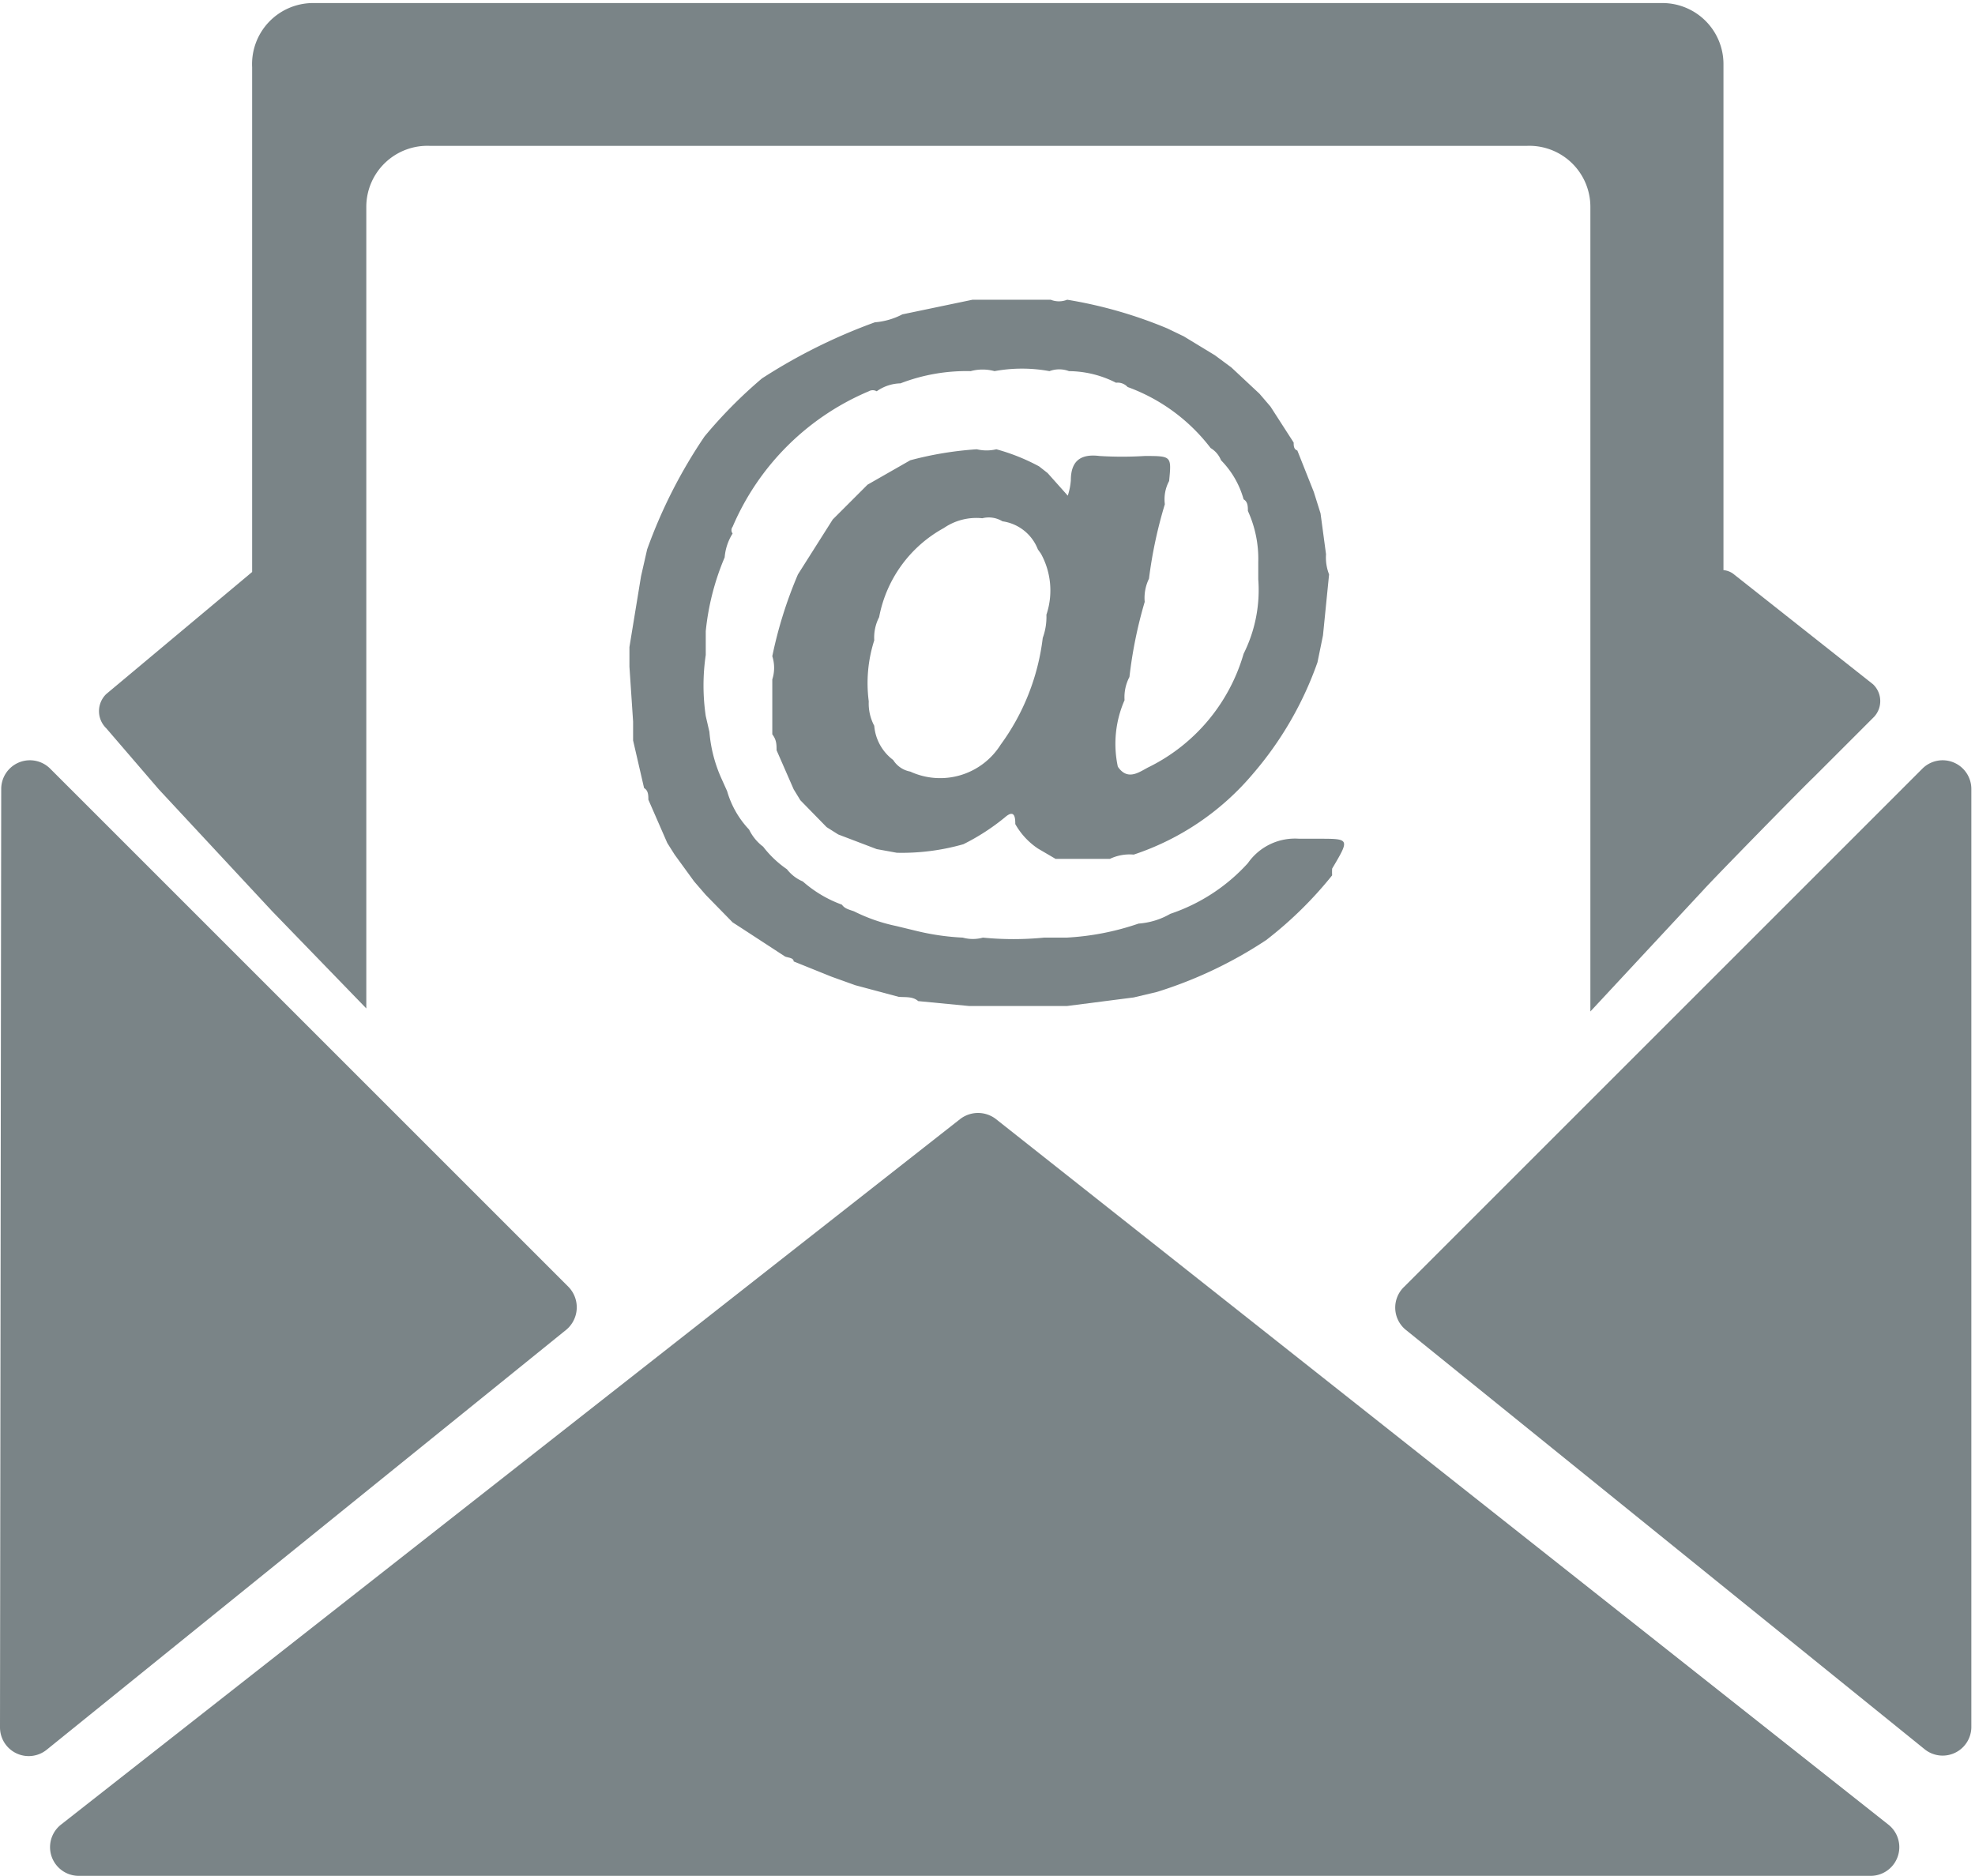
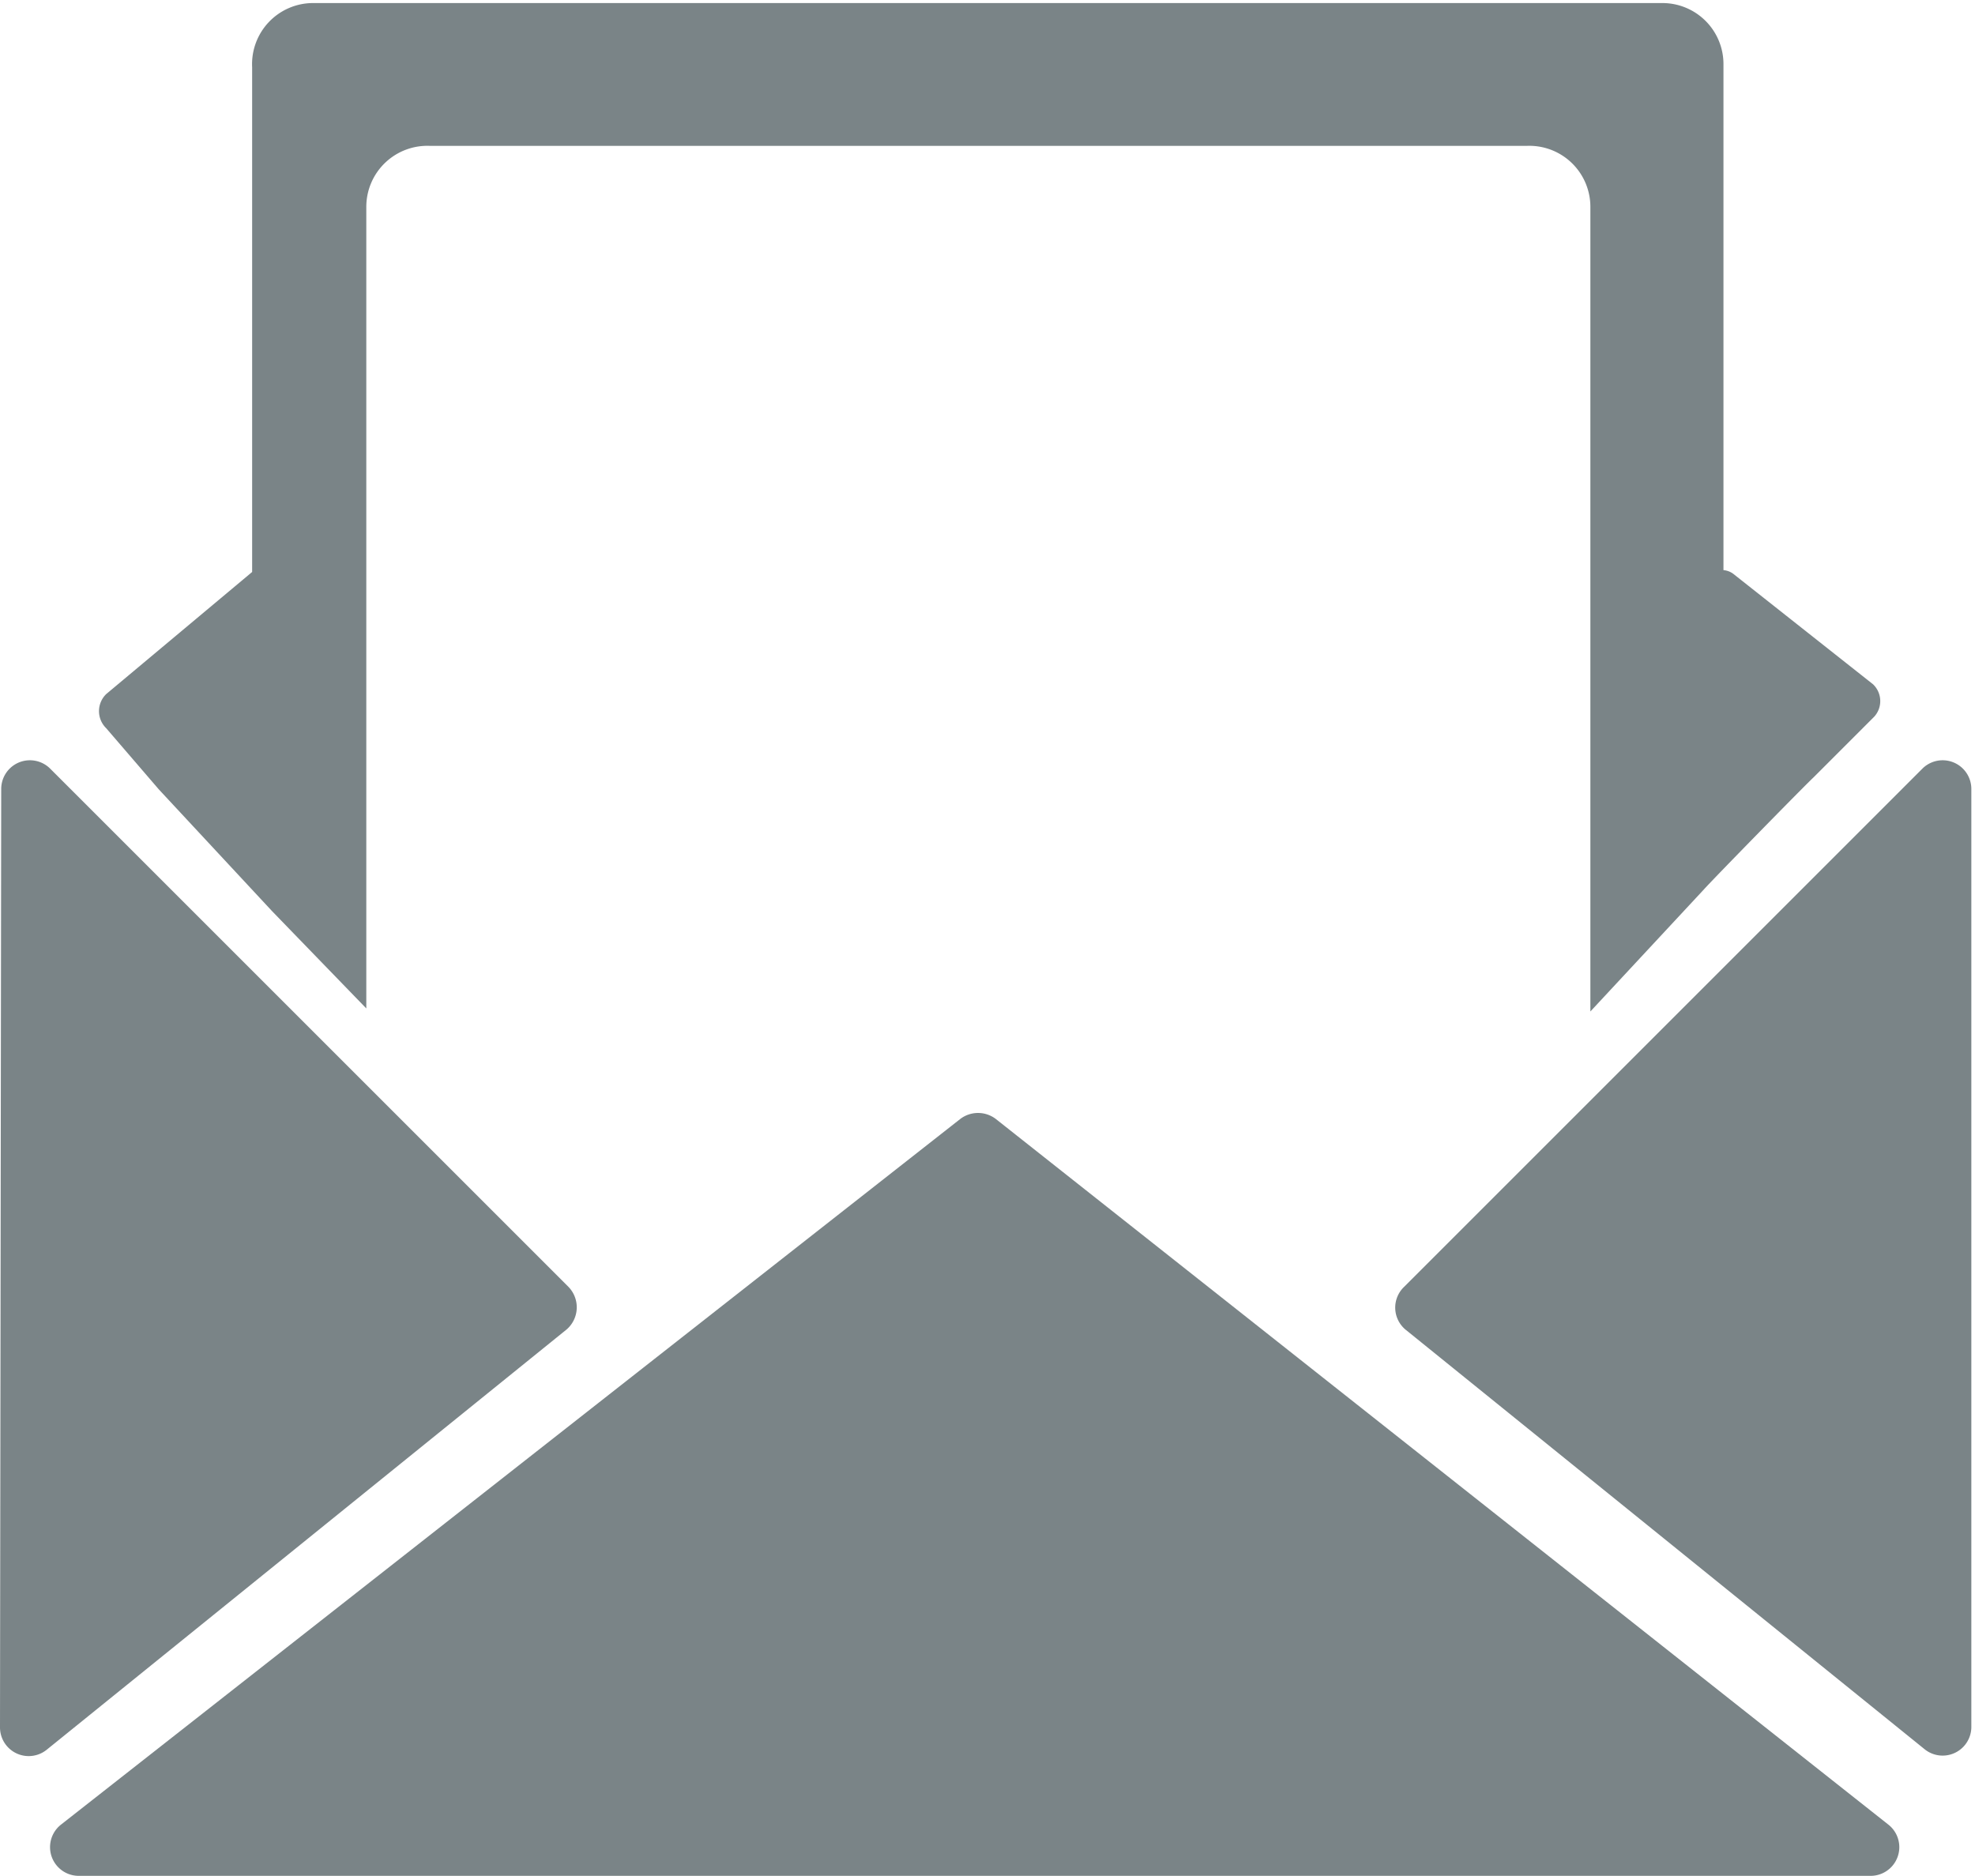
<svg xmlns="http://www.w3.org/2000/svg" viewBox="0 0 32.35 30.73">
-   <path d="M15.93,4.91h.33l.95,0a.36.36,0,0,0,.27,0,7.31,7.31,0,0,1,1.64.47l.27.13.51.31.27.2.46.43.18.21.38.59c0,.05,0,.11.06.13l.27.68.11.35.09.67a.76.76,0,0,0,.05.33l-.1,1-.09.44a5.69,5.69,0,0,1-1.06,1.83A4.34,4.34,0,0,1,18.57,14a.75.75,0,0,0-.39.07l-.89,0L17,13.9a1.18,1.18,0,0,1-.37-.4c0-.08,0-.26-.17-.11a3.58,3.58,0,0,1-.68.44,3.67,3.67,0,0,1-1.09.14l-.33-.06-.63-.24-.19-.12-.43-.44L13,12.93l-.28-.64c0-.09,0-.17-.07-.26l0-.9a.62.62,0,0,0,0-.38,7,7,0,0,1,.42-1.34l.57-.9.57-.57.7-.4A5.64,5.64,0,0,1,16,7.36a.69.69,0,0,0,.32,0,3.3,3.3,0,0,1,.7.28l.14.11.33.37a1.08,1.08,0,0,0,.05-.25c0-.31.15-.44.47-.4a6.06,6.06,0,0,0,.74,0c.44,0,.44,0,.4.41a.63.63,0,0,0-.07.38,7.37,7.37,0,0,0-.26,1.22.72.72,0,0,0-.07.38,7.25,7.25,0,0,0-.25,1.23.71.71,0,0,0-.08.38,1.78,1.78,0,0,0-.11,1.09c.17.25.37.07.52,0a3,3,0,0,0,1.54-1.85,2.33,2.33,0,0,0,.24-1.22V9.21a1.89,1.89,0,0,0-.17-.84c0-.07,0-.15-.07-.19A1.47,1.47,0,0,0,20,7.54a.41.41,0,0,0-.17-.2,3,3,0,0,0-1.36-1,.22.22,0,0,0-.19-.07,1.72,1.72,0,0,0-.77-.19.45.45,0,0,0-.32,0,2.48,2.48,0,0,0-.9,0,.74.74,0,0,0-.39,0,3,3,0,0,0-1.15.2.7.7,0,0,0-.39.13.13.13,0,0,0-.13,0h0A4.2,4.2,0,0,0,12,8.63v0a.09.09,0,0,0,0,.11.86.86,0,0,0-.13.39,4.15,4.15,0,0,0-.31,1.21v.39a3.43,3.43,0,0,0,0,1l.06.26a2.31,2.31,0,0,0,.2.77l.09.2a1.53,1.53,0,0,0,.36.63.77.77,0,0,0,.23.28,1.71,1.71,0,0,0,.39.37.65.65,0,0,0,.26.2,2,2,0,0,0,.64.38c.05.07.12.08.2.11a2.82,2.82,0,0,0,.69.24l.33.08a4,4,0,0,0,.76.11.62.62,0,0,0,.33,0,5.13,5.13,0,0,0,1,0h.37a4.33,4.33,0,0,0,1.18-.23,1.21,1.21,0,0,0,.52-.16,3,3,0,0,0,1.27-.83.94.94,0,0,1,.84-.4h.32c.51,0,.51,0,.22.49a1.17,1.17,0,0,0,0,.11,6.37,6.37,0,0,1-1.08,1.06,7,7,0,0,1-1.79.85l-.38.09-1.09.14-.39,0-.9,0-.32,0-.83-.08c-.09-.08-.21-.06-.32-.07l-.71-.19L13.62,16,13,15.75c0-.06-.09-.06-.14-.08l-.69-.45L12,15.11l-.44-.45-.19-.22L11.05,14l-.12-.19-.31-.71c0-.07,0-.15-.07-.19l-.18-.78,0-.31-.06-.9v-.32l.19-1.16L10.6,9a8.27,8.27,0,0,1,.94-1.85,7.67,7.67,0,0,1,.94-.95,9.12,9.12,0,0,1,1.85-.92,1.17,1.17,0,0,0,.45-.13Zm-1.53,5.2a.73.73,0,0,0-.08.38,2.3,2.3,0,0,0-.09,1,.78.78,0,0,0,.09.4.78.78,0,0,0,.31.56.42.42,0,0,0,.28.19,1.17,1.17,0,0,0,1.48-.44,3.71,3.71,0,0,0,.69-1.75,1,1,0,0,0,.06-.38,1.25,1.25,0,0,0-.09-1C17,9,17,9,17,9a.73.73,0,0,0-.58-.46.43.43,0,0,0-.33-.05.94.94,0,0,0-.63.16A2.11,2.11,0,0,0,14.4,10.11Z" fill="#7a8487" />
  <path d="M9.31,21.08.82,12.59a.47.47,0,0,0-.8.33L0,28.3a.47.47,0,0,0,.77.36l8.51-6.88A.48.48,0,0,0,9.31,21.08Z" fill="#7a8487" />
  <path d="M23,21.08l8.49-8.49a.47.47,0,0,1,.8.33l0,15.38a.47.47,0,0,1-.76.36l-8.51-6.88A.47.47,0,0,1,23,21.08Z" fill="#7a8487" />
  <path d="M15.73,18.33,1,29.89a.47.47,0,0,0,.29.84H30.64a.47.47,0,0,0,.29-.84L16.31,18.33A.48.48,0,0,0,15.73,18.33Z" fill="#7a8487" />
  <path d="M30.68,11.21,28.39,9.4a.31.31,0,0,0-.16-.06V1.05a1,1,0,0,0-1-1H5.13a1,1,0,0,0-1,1.05l0,8.27-2.39,2a.39.39,0,0,0,0,.56l.86,1,1.86,2L6,16.52V3.39a1,1,0,0,1,1.05-1H25a1,1,0,0,1,1.05,1V16.57l1.86-2c.18-.2,1.66-1.71,1.79-1.83l1-1A.38.38,0,0,0,30.68,11.21Z" fill="#7a8487" />
</svg>